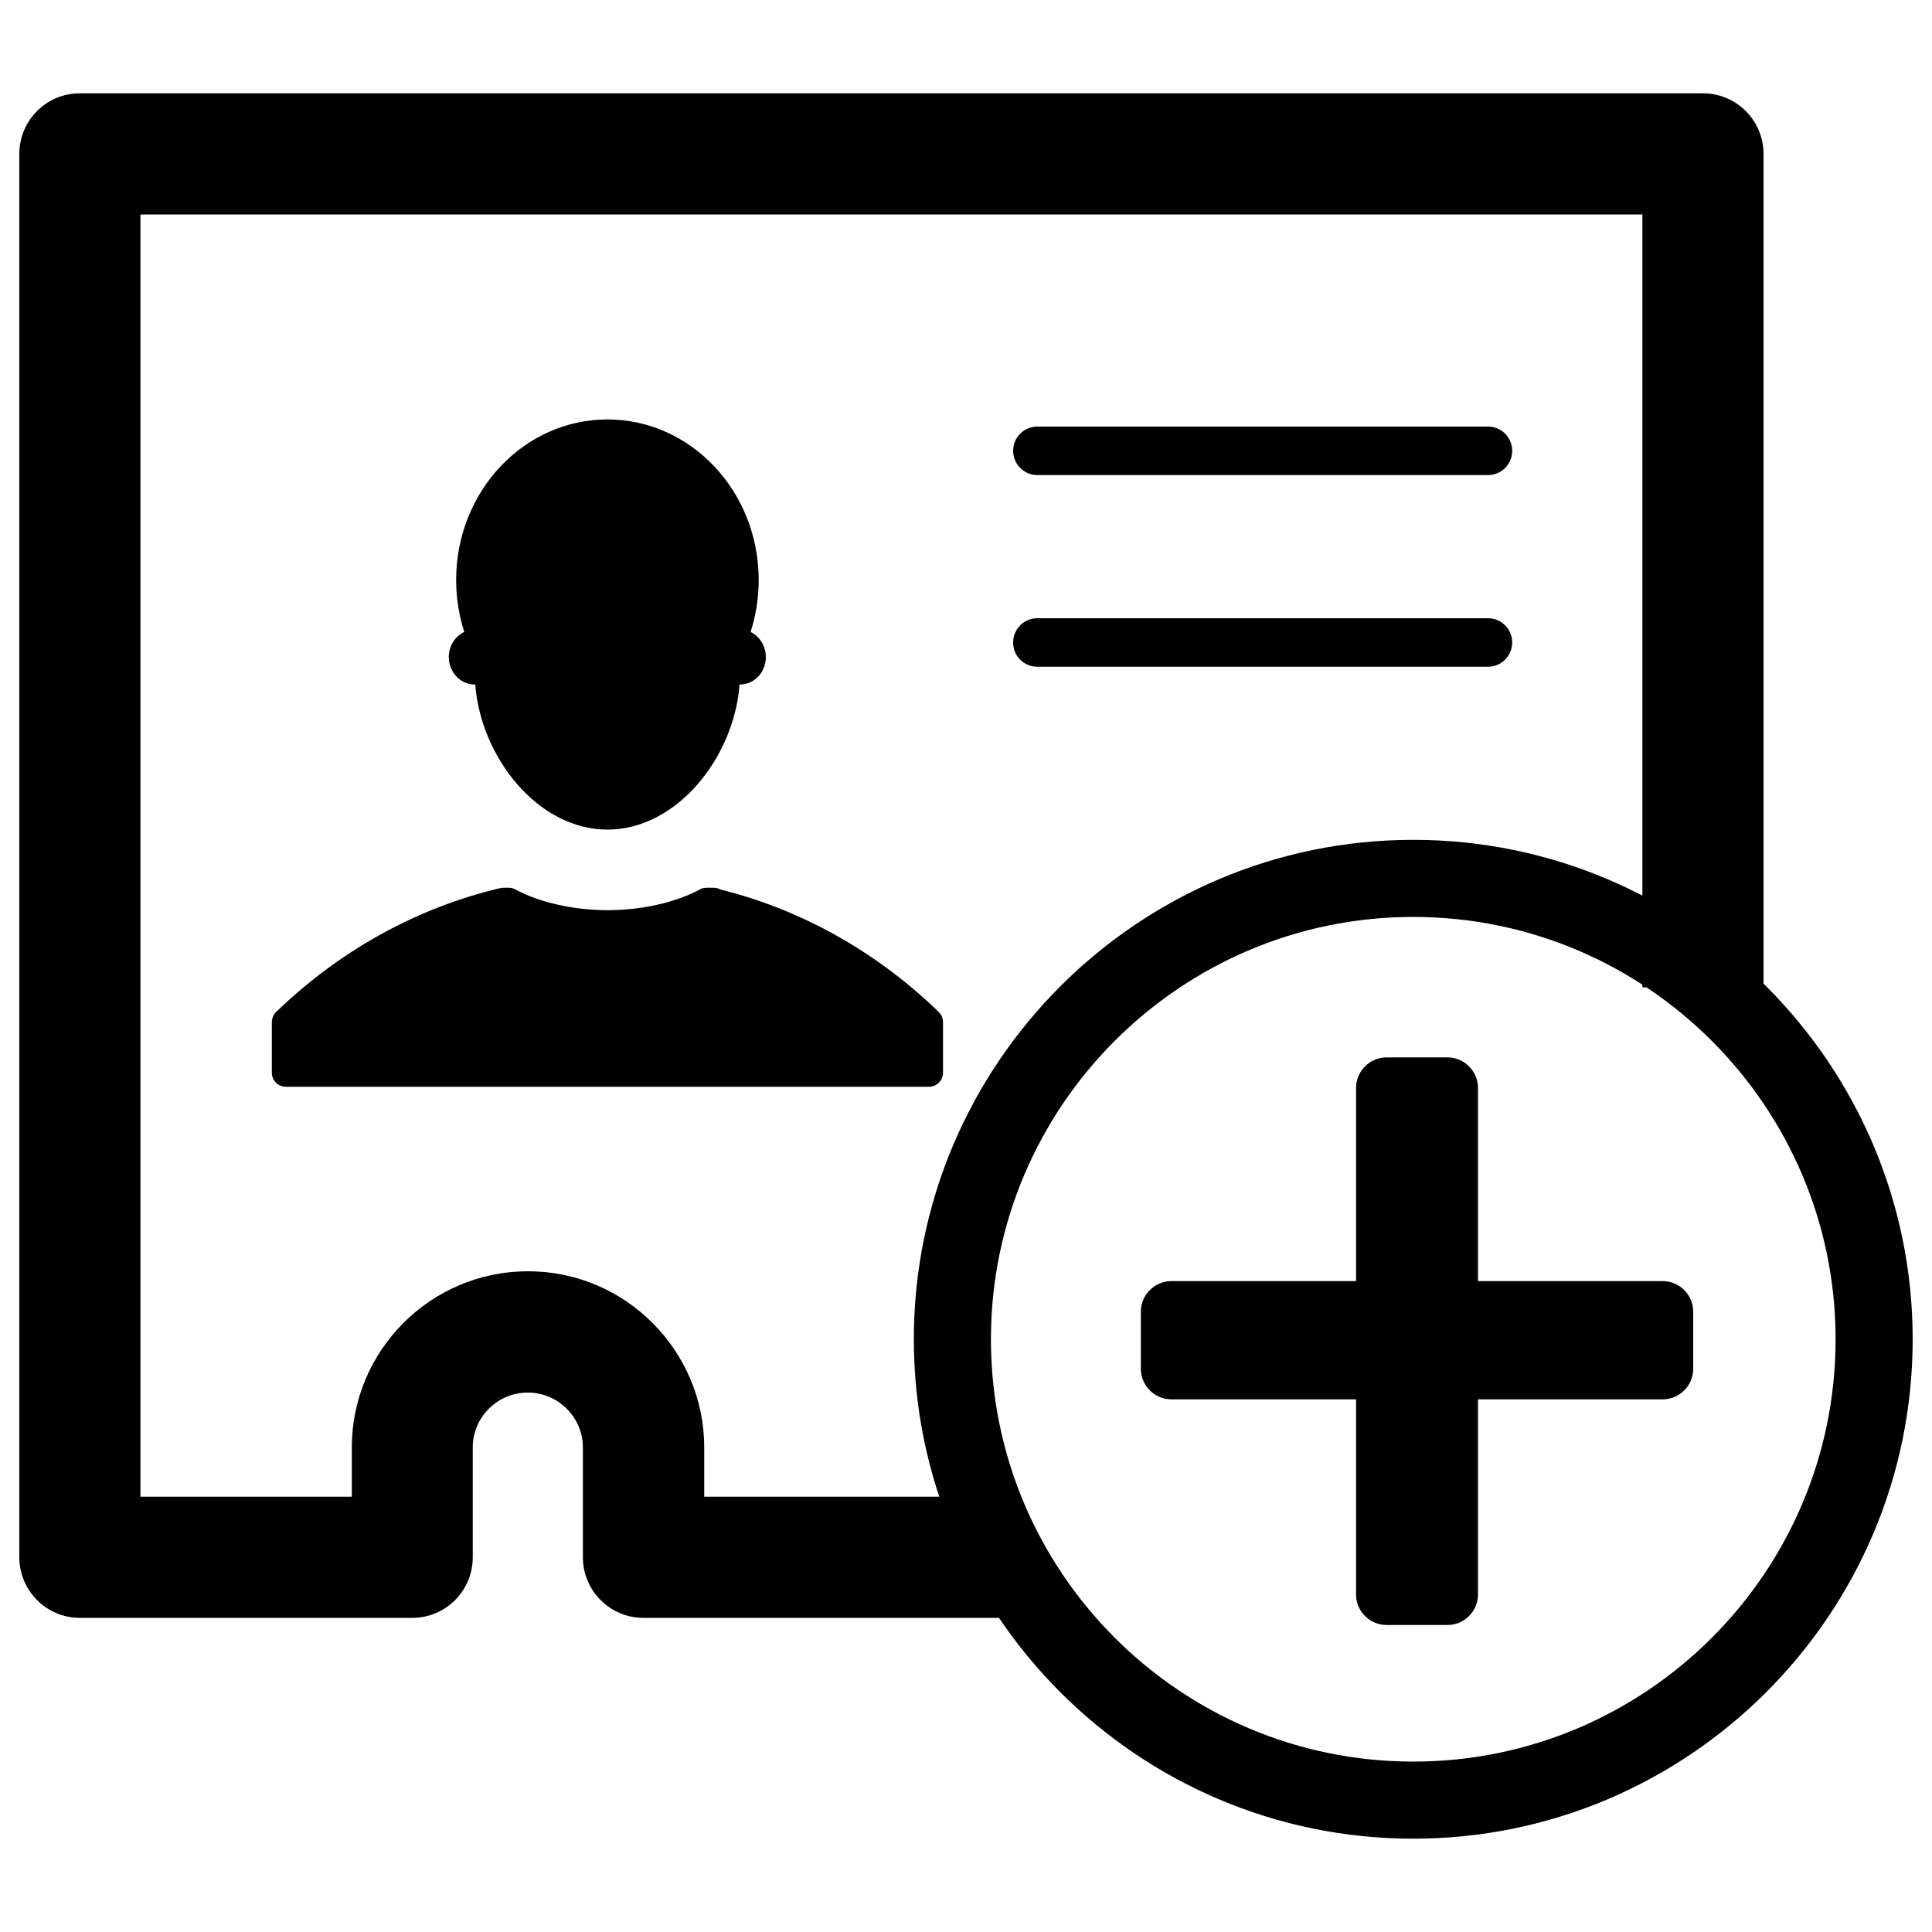
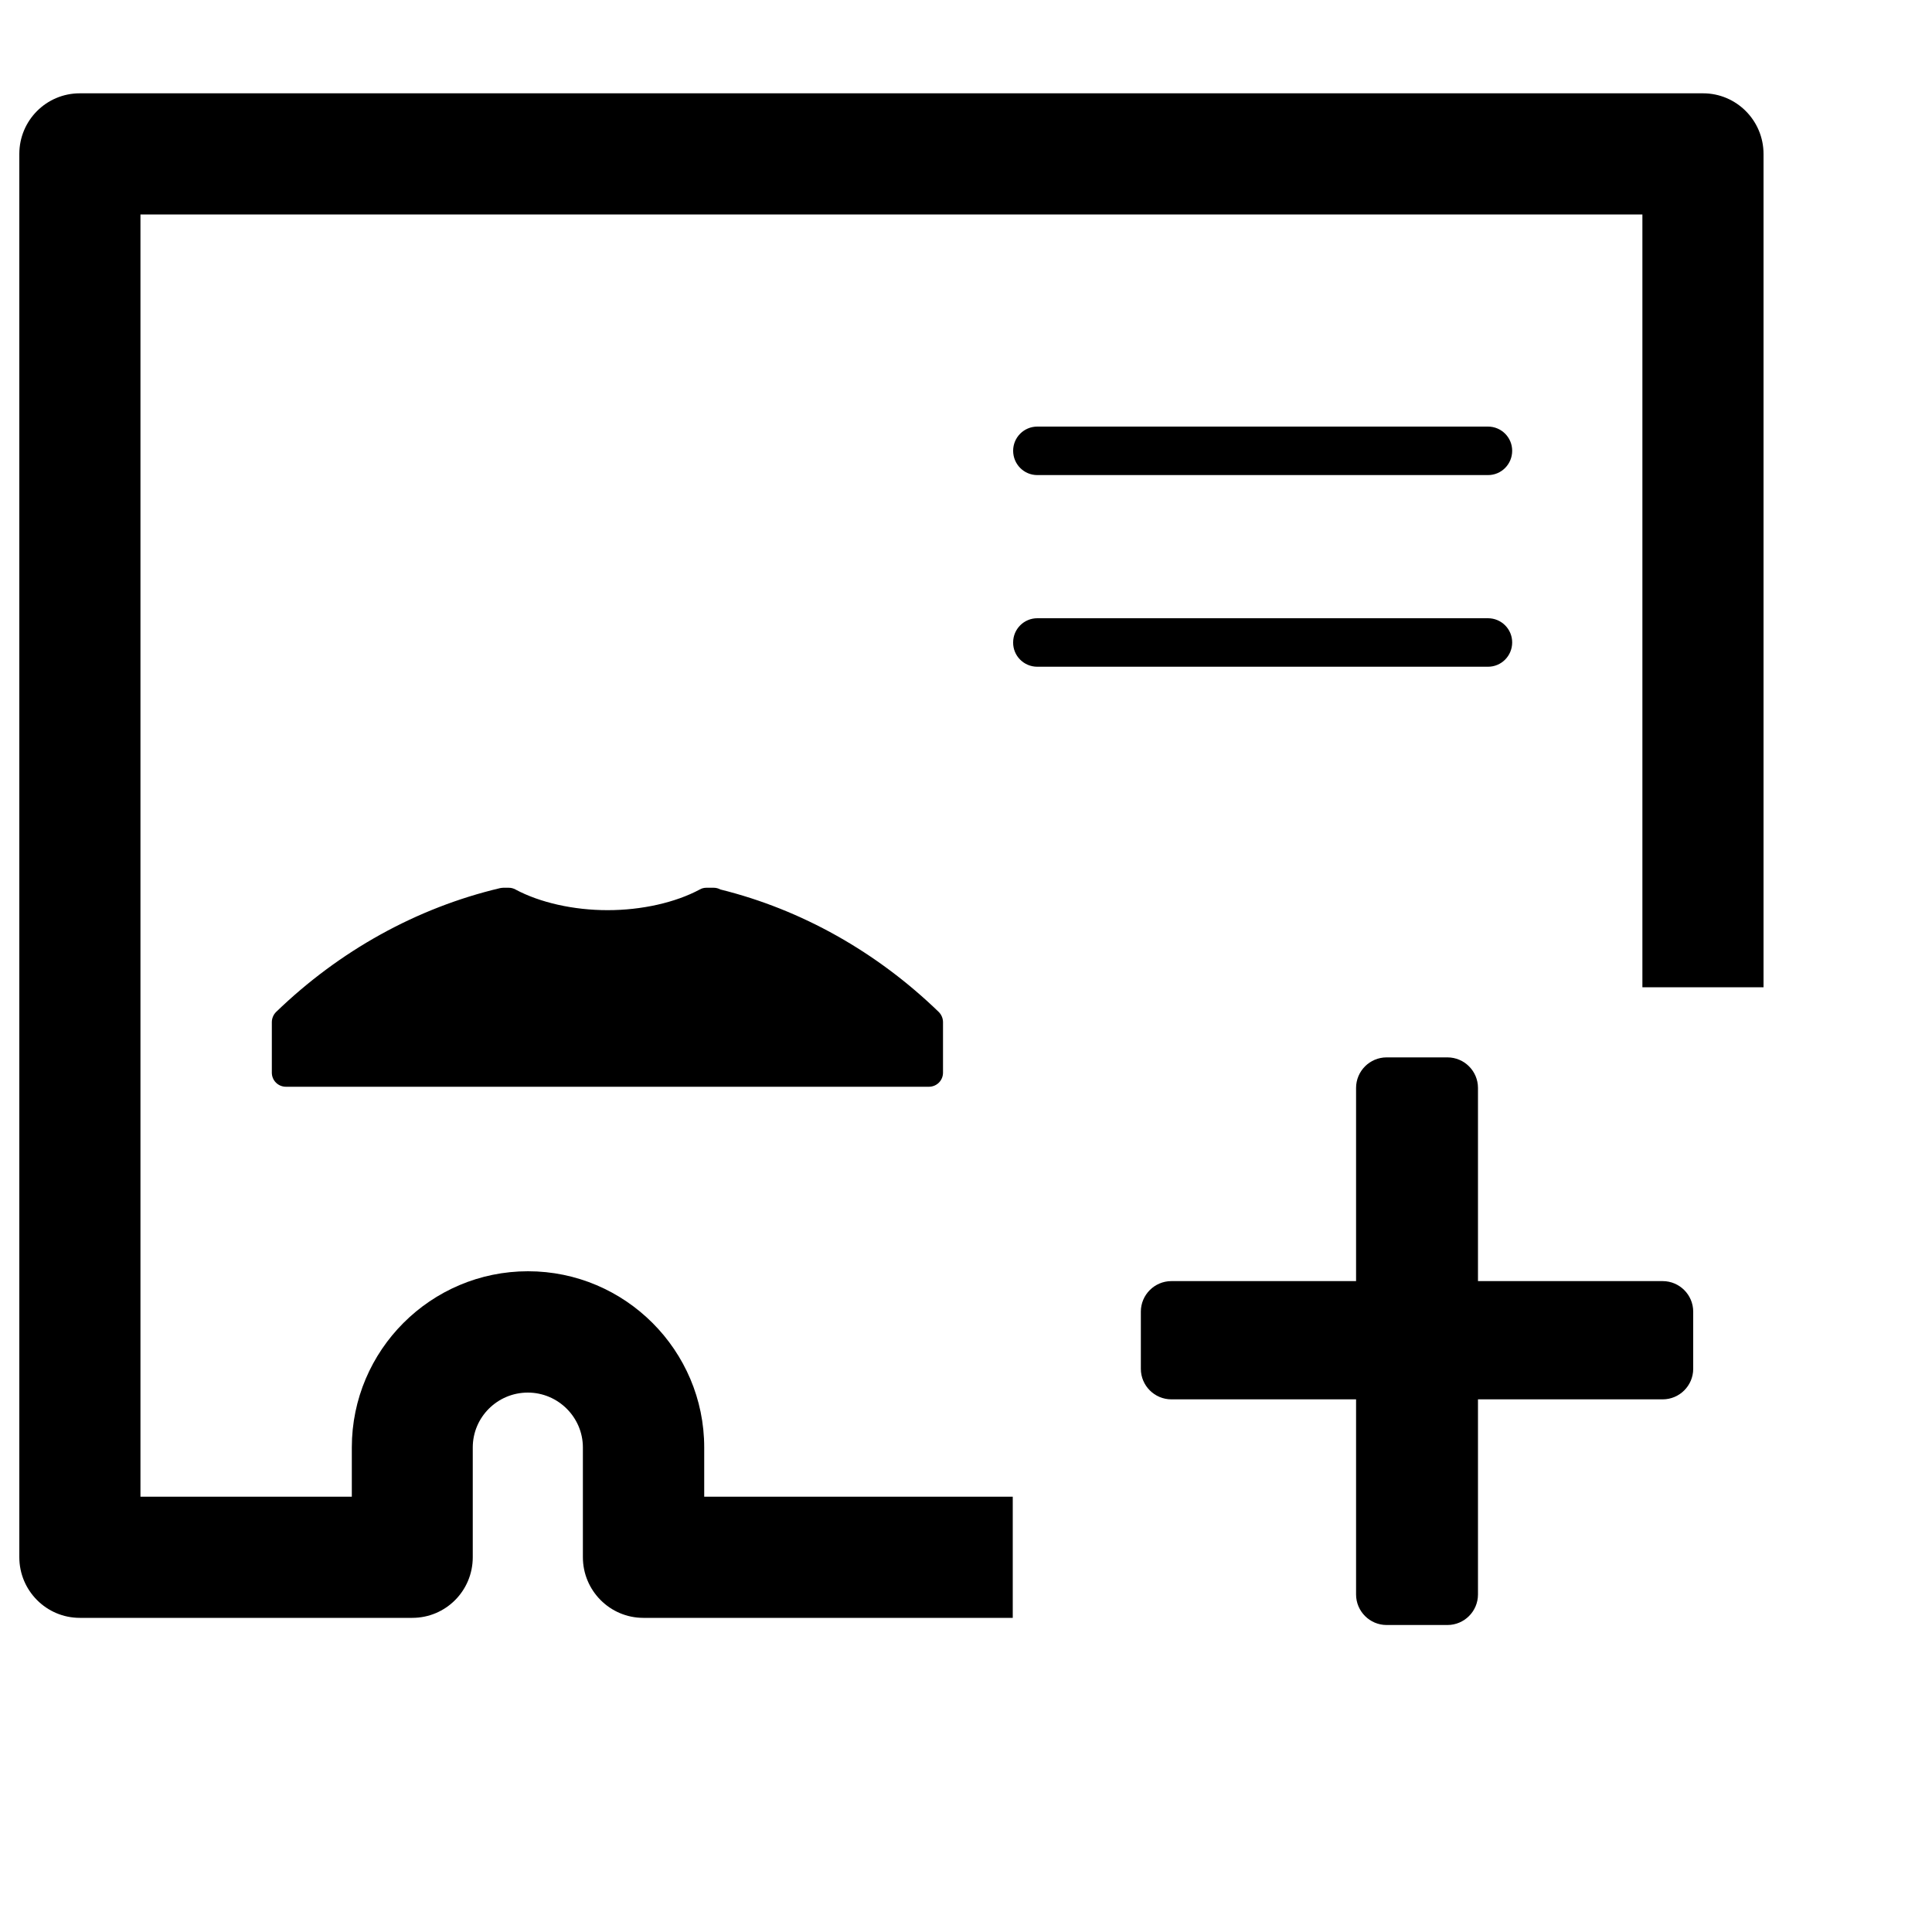
<svg xmlns="http://www.w3.org/2000/svg" version="1.1" x="0px" y="0px" viewBox="0 0 1000 1000" enable-background="new 0 0 1000 1000" xml:space="preserve">
  <g>
    <path d="M364.5,749.2c0-50.2-40.9-91.2-91.2-91.2c-50.3,0-91.2,40.9-91.2,91.2v25.5H72.7V111h777.4v400h62.7V79.7c0-17.3-14-31.4-31.3-31.4H41.3C24,48.3,10,62.3,10,79.7V806c0,17.3,14,31.4,31.3,31.4h172.1c17.3,0,31.3-14,31.3-31.4v-56.8c0-15.7,12.8-28.4,28.5-28.4c15.7,0,28.5,12.8,28.5,28.4V806c0,17.3,14,31.4,31.3,31.4h191.2v-62.7H364.5V749.2z" />
-     <path d="M232.3,340.1c0,7.8,6,14.2,13.4,14.2c0.1,0,0.2,0,0.3,0c2.8,37.5,32.3,75.1,68.4,75.1c36.1,0,65.6-37.6,68.4-75.1c0.1,0,0.1,0,0.2,0c7.5,0,13.4-6.4,13.4-14.2c0-5.8-3.3-10.8-7.9-13c2.7-8.4,4.2-17.4,4.2-26.9c0-45.9-35.1-83.1-78.3-83.1c-43.2,0-78.3,37.2-78.3,83.1c0,9.4,1.5,18.4,4.2,26.9C235.6,329.3,232.3,334.3,232.3,340.1z" />
    <path d="M140.7,529.1v26.1c0,4.1,3.3,7.3,7.3,7.3h332.8c4,0,7.3-3.2,7.3-7.3v-26.1c0-2-0.8-3.9-2.2-5.3c-32-31-71-53-113-63.4c-1.1-0.6-2.3-0.9-3.5-0.9h-3.8c-1.2,0-2.4,0.3-3.4,0.9c-12.7,6.8-30.1,10.7-47.7,10.7c-17.6,0-35-3.9-47.7-10.7c-1.1-0.6-2.2-0.9-3.5-0.9h-2.8c-0.6,0-1.1,0.1-1.7,0.2c-43.1,10.2-83.1,32.4-115.9,64.1C141.5,525.2,140.7,527.1,140.7,529.1z" />
    <path d="M536.9,345.1h233.3c6.9,0,12.5-5.6,12.5-12.6c0-6.9-5.6-12.5-12.5-12.5H536.9c-6.9,0-12.5,5.6-12.5,12.5C524.3,339.4,529.9,345.1,536.9,345.1z" />
    <path d="M536.9,220.8c-6.9,0-12.5,5.6-12.5,12.5c0,7,5.6,12.6,12.5,12.6h233.3c6.9,0,12.5-5.6,12.5-12.6c0-6.9-5.6-12.5-12.5-12.5H536.9z" />
-     <path d="M731.5,434.7C589,434.7,473,550.7,473,693.2c0,142.5,116,258.5,258.5,258.5c142.5,0,258.5-116,258.5-258.5C990,550.7,874,434.7,731.5,434.7z M731.5,911.8c-120.6,0-218.6-98.1-218.6-218.6c0-120.5,98.1-218.6,218.6-218.6c120.5,0,218.6,98.1,218.6,218.6C950.1,813.8,852.1,911.8,731.5,911.8z" />
    <path d="M860.6,663.1H765v-100c0-8.7-7.1-15.8-15.8-15.8h-31.5c-8.7,0-15.8,7.1-15.8,15.8v100h-95.6c-8.7,0-15.8,7.1-15.8,15.8v29.6c0,8.7,7.1,15.8,15.8,15.8h95.6v101c0,8.7,7.1,15.8,15.8,15.8h31.5c8.7,0,15.8-7.1,15.8-15.8v-101h95.6c8.7,0,15.8-7.1,15.8-15.8v-29.6C876.4,670.2,869.3,663.1,860.6,663.1z" />
  </g>
</svg>